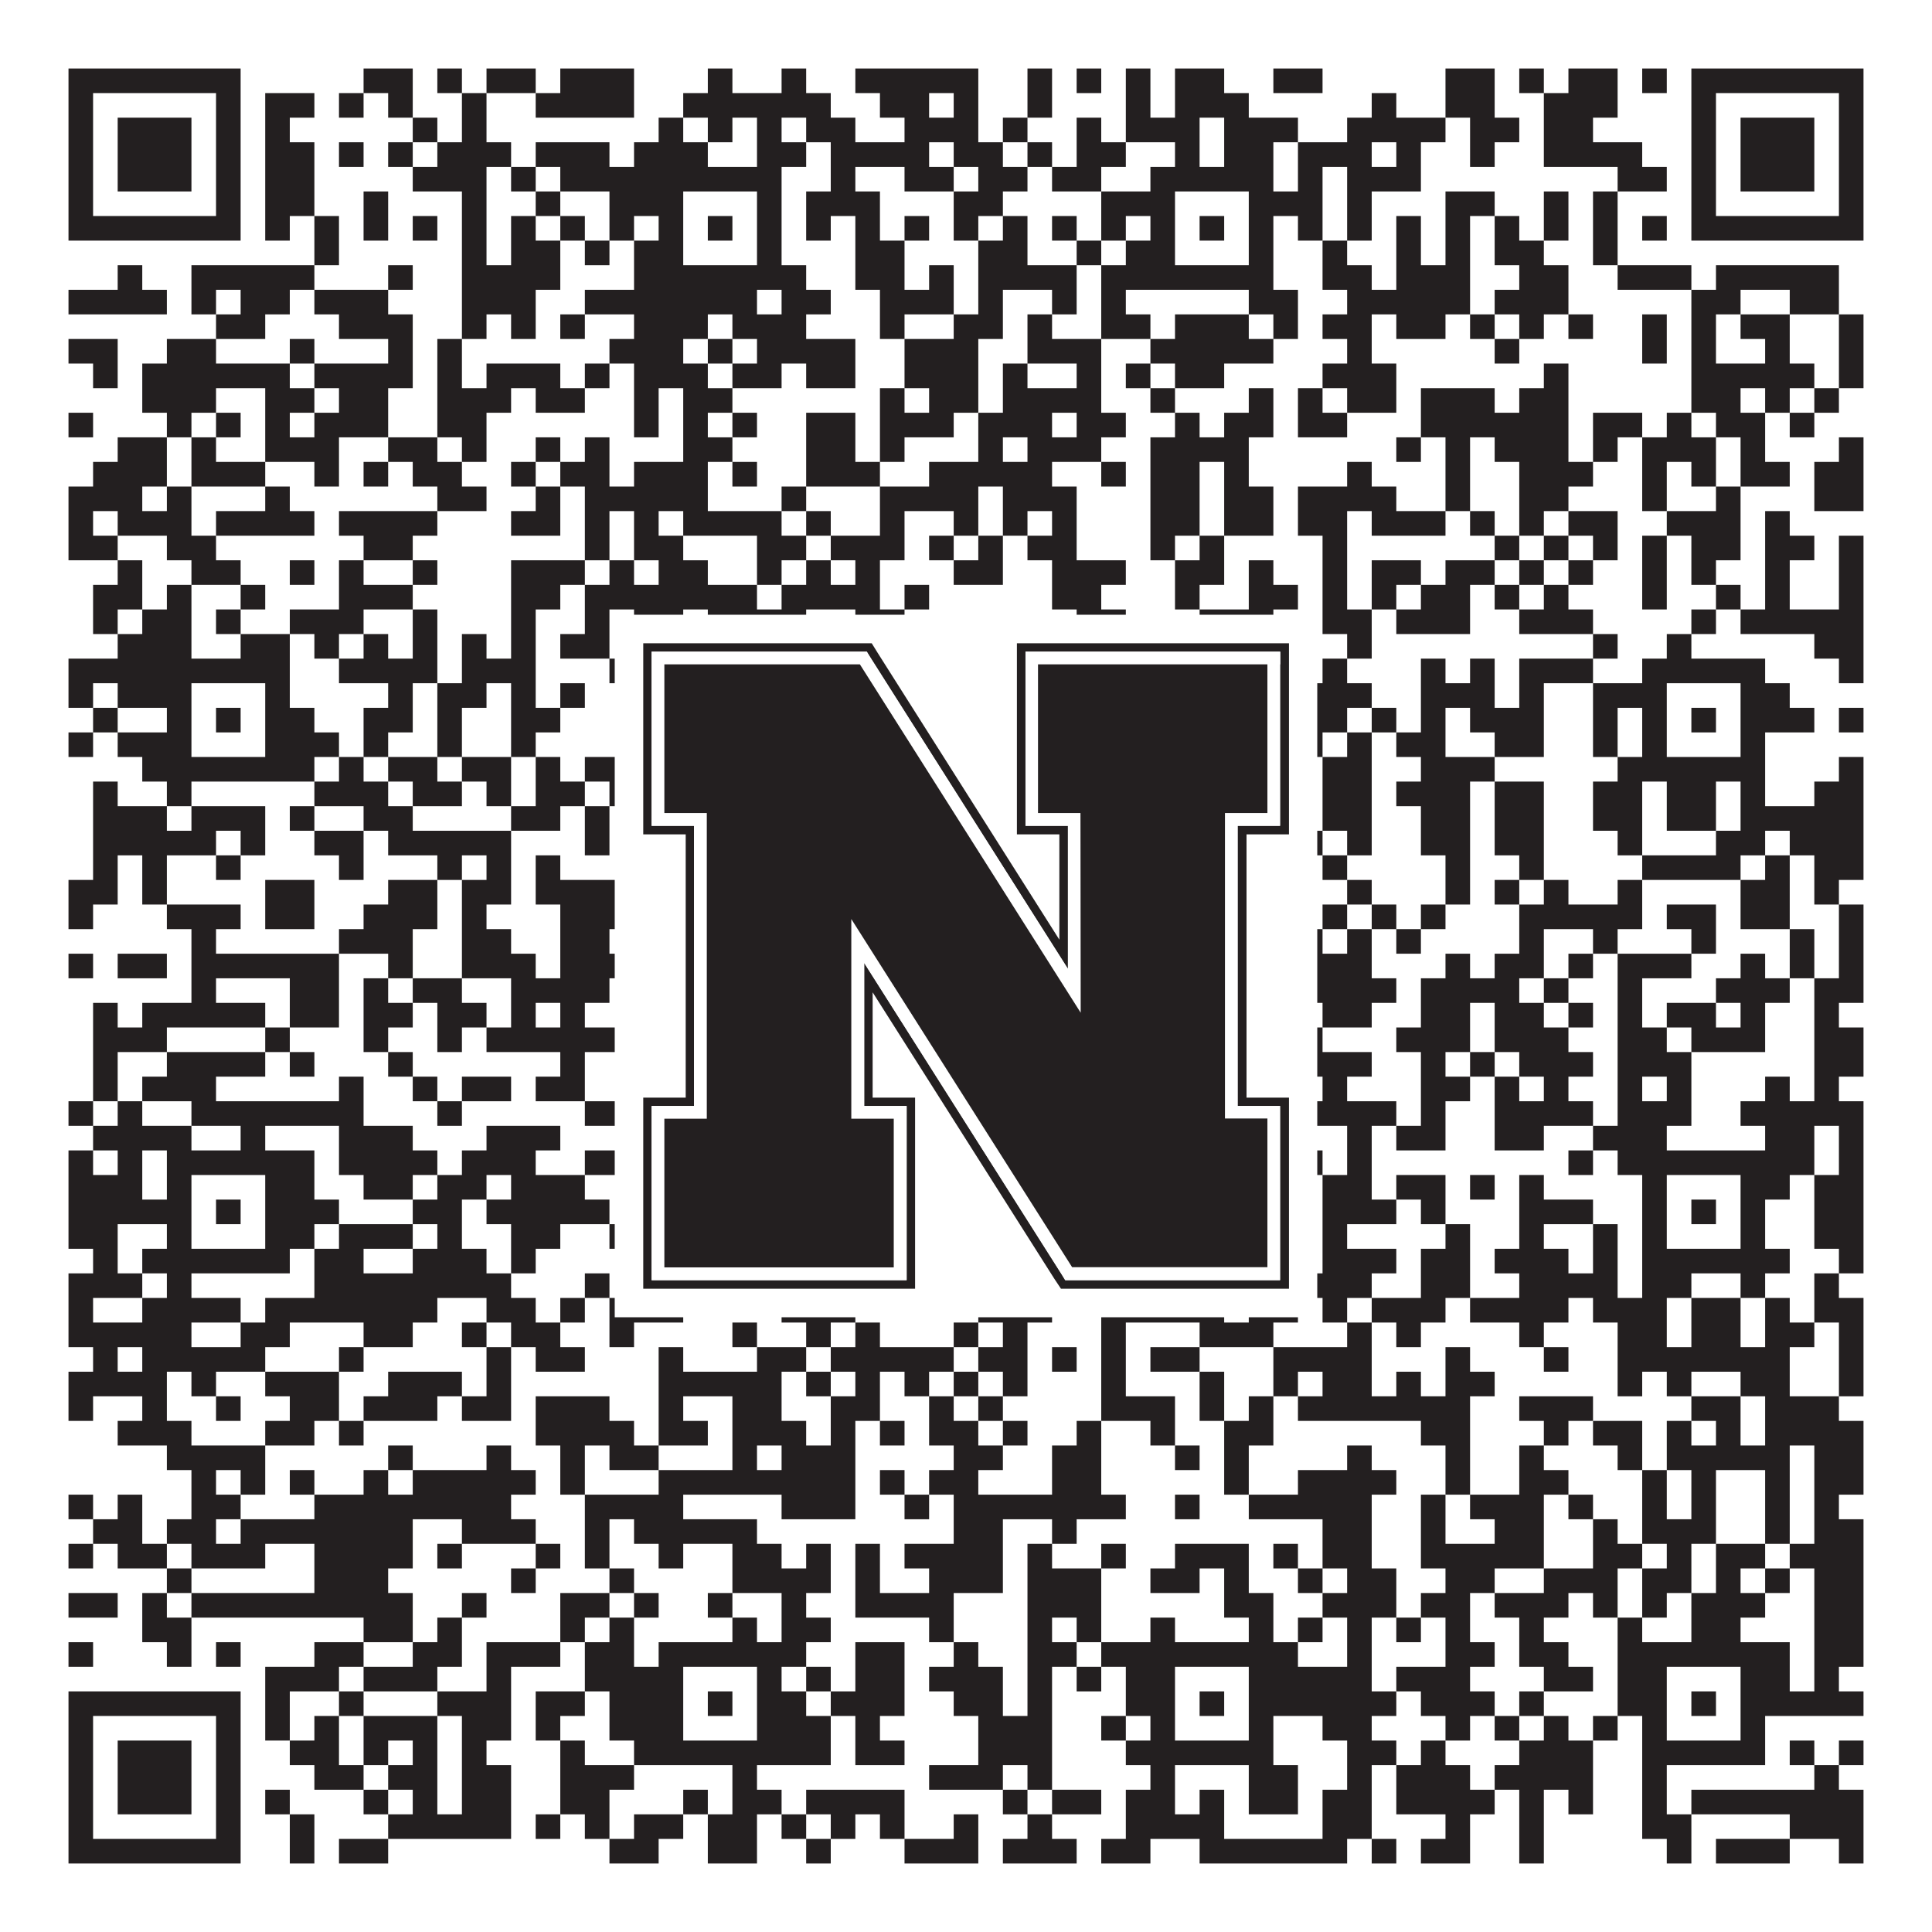
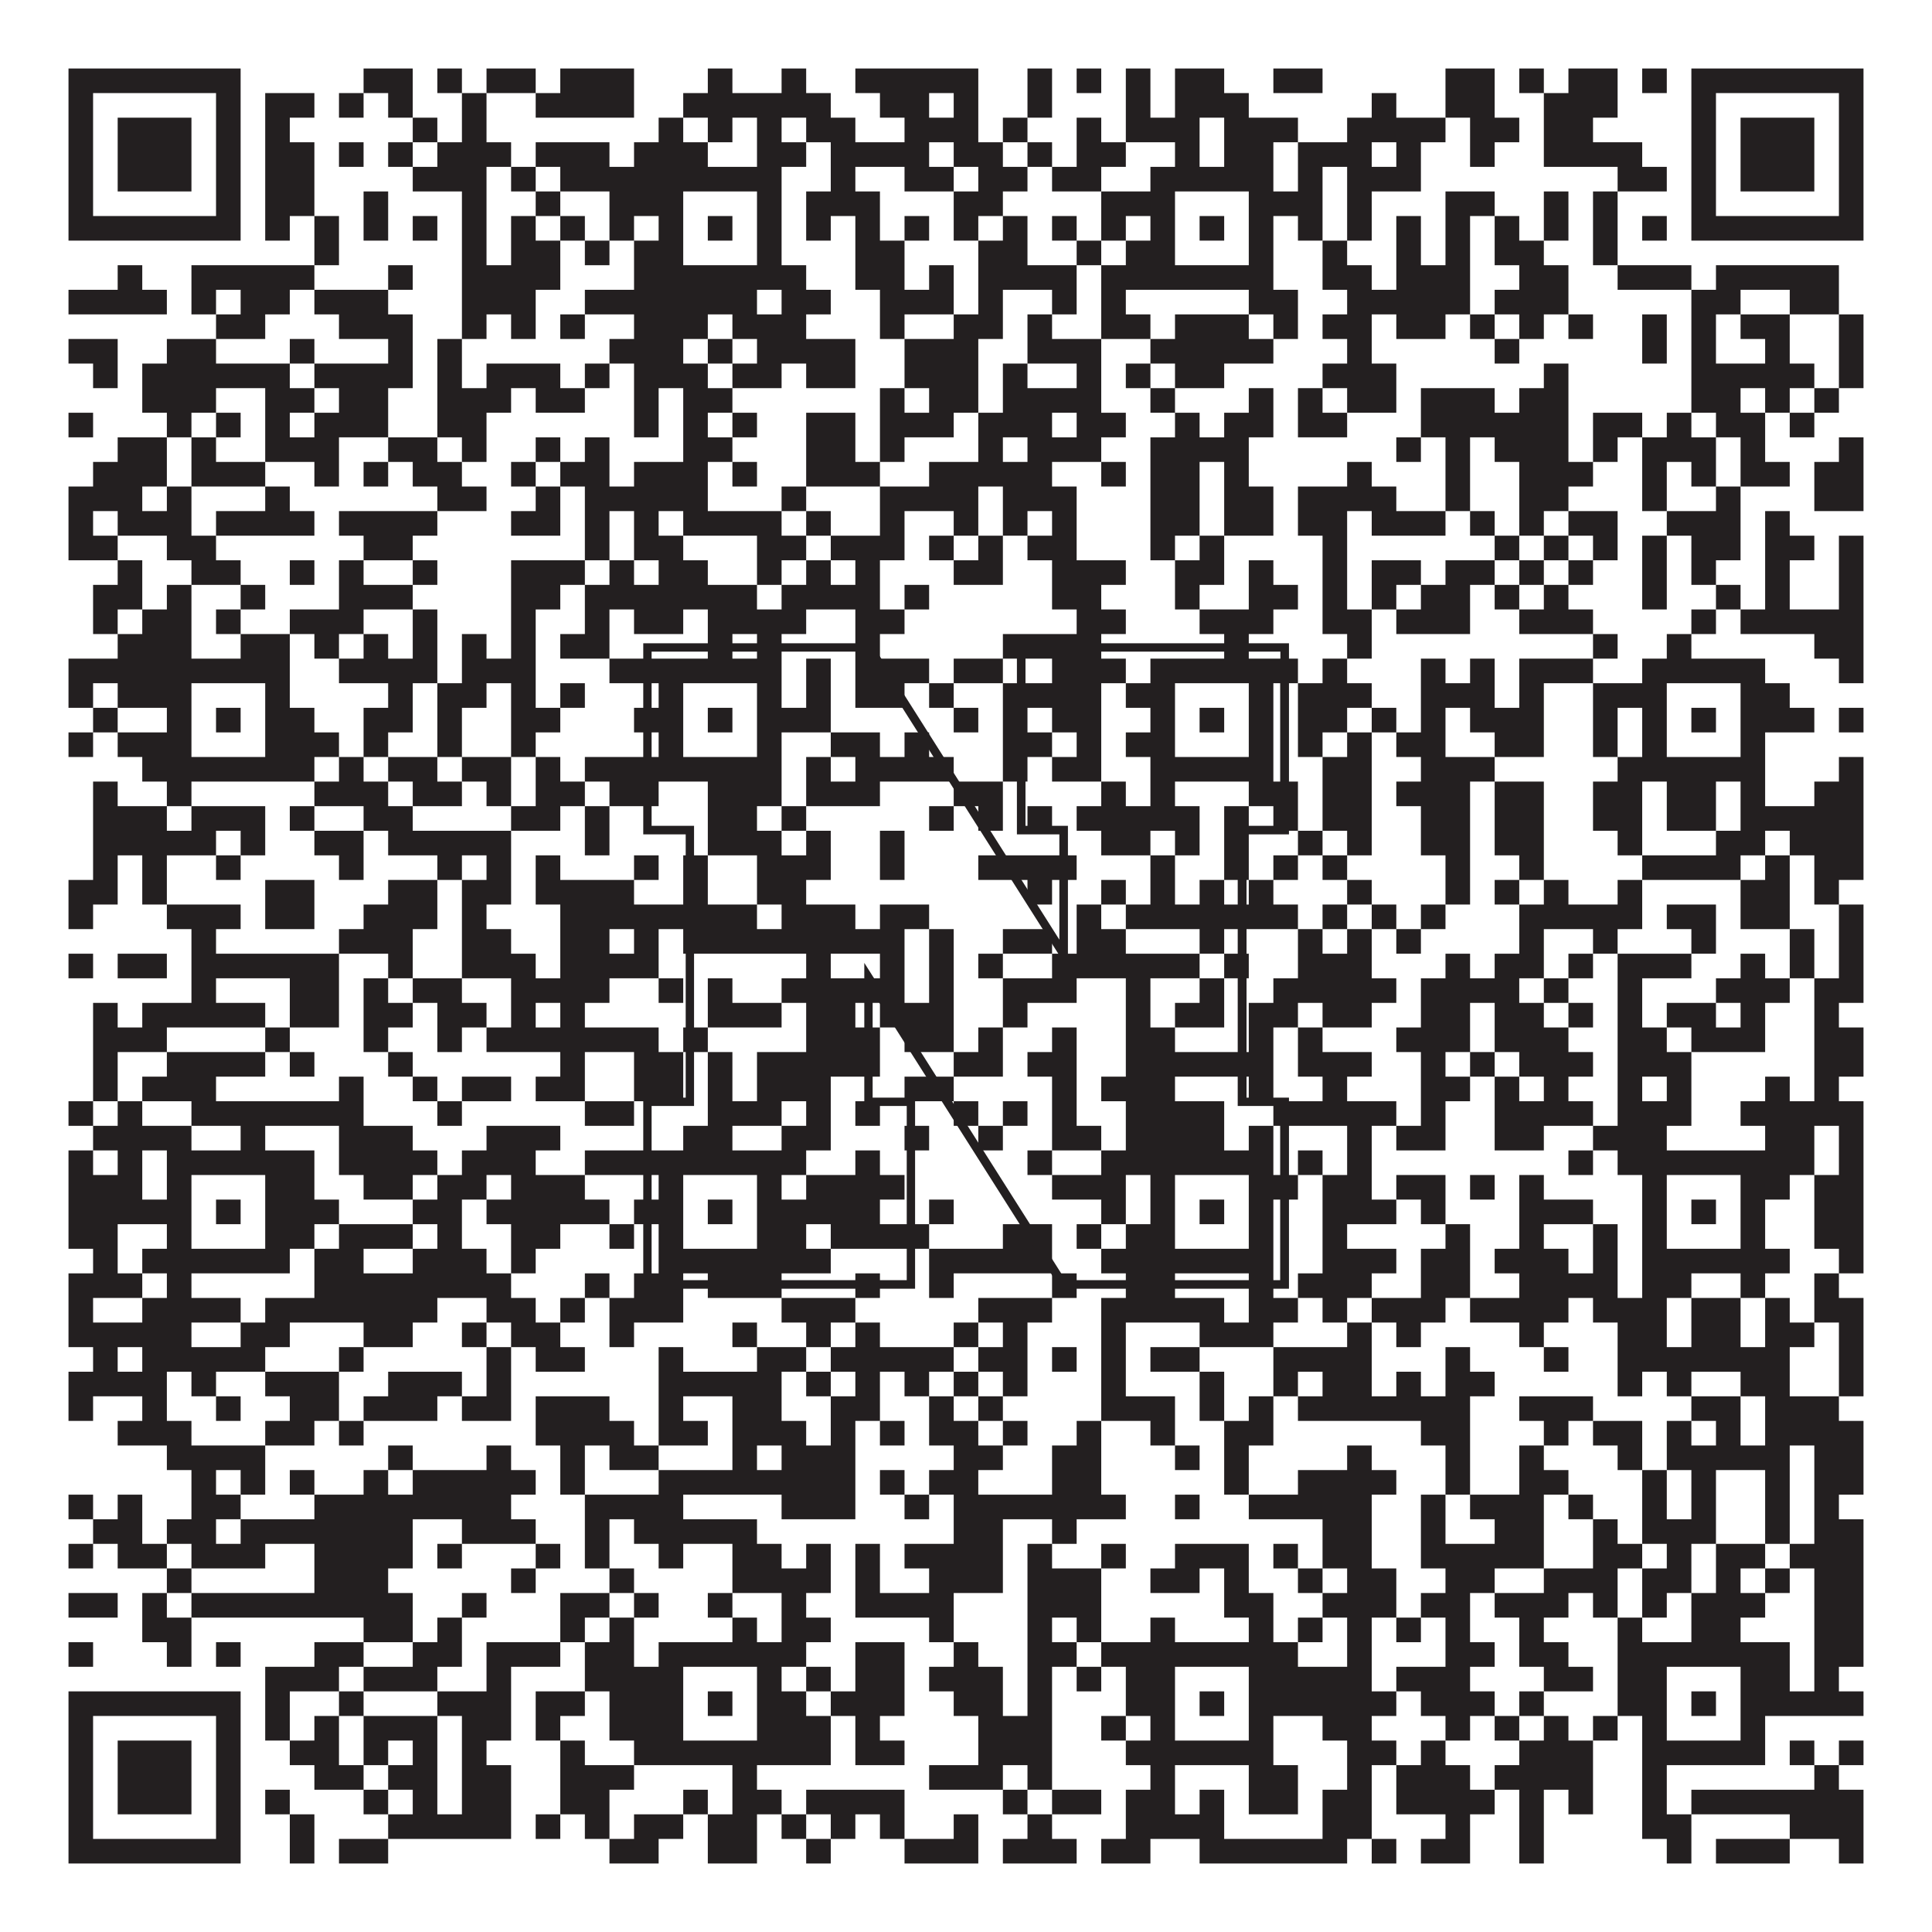
<svg xmlns="http://www.w3.org/2000/svg" version="1.1" width="1100px" height="1100px" viewBox="0 0 1100 1100">
-   <rect x="0" y="0" width="1100" height="1100" fill="#ffffff" fill-opacity="1" />
  <path fill="#231f20" fill-opacity="1" d="M39,39L137,39L137,53L39,53ZM207,39L235,39L235,53L207,53ZM249,39L263,39L263,53L249,53ZM277,39L305,39L305,53L277,53ZM319,39L361,39L361,53L319,53ZM403,39L417,39L417,53L403,53ZM445,39L459,39L459,53L445,53ZM487,39L557,39L557,53L487,53ZM585,39L599,39L599,53L585,53ZM613,39L627,39L627,53L613,53ZM641,39L655,39L655,53L641,53ZM669,39L697,39L697,53L669,53ZM725,39L753,39L753,53L725,53ZM823,39L851,39L851,53L823,53ZM865,39L879,39L879,53L865,53ZM893,39L921,39L921,53L893,53ZM935,39L949,39L949,53L935,53ZM963,39L1061,39L1061,53L963,53ZM39,53L53,53L53,67L39,67ZM123,53L137,53L137,67L123,67ZM151,53L179,53L179,67L151,67ZM193,53L207,53L207,67L193,67ZM221,53L235,53L235,67L221,67ZM263,53L277,53L277,67L263,67ZM305,53L361,53L361,67L305,67ZM389,53L473,53L473,67L389,67ZM501,53L529,53L529,67L501,67ZM543,53L557,53L557,67L543,67ZM585,53L599,53L599,67L585,67ZM641,53L655,53L655,67L641,67ZM669,53L711,53L711,67L669,67ZM781,53L795,53L795,67L781,67ZM823,53L851,53L851,67L823,67ZM879,53L921,53L921,67L879,67ZM963,53L977,53L977,67L963,67ZM1047,53L1061,53L1061,67L1047,67ZM39,67L53,67L53,81L39,81ZM67,67L109,67L109,81L67,81ZM123,67L137,67L137,81L123,81ZM151,67L165,67L165,81L151,81ZM235,67L249,67L249,81L235,81ZM263,67L277,67L277,81L263,81ZM375,67L389,67L389,81L375,81ZM403,67L417,67L417,81L403,81ZM431,67L445,67L445,81L431,81ZM459,67L487,67L487,81L459,81ZM515,67L557,67L557,81L515,81ZM571,67L585,67L585,81L571,81ZM613,67L627,67L627,81L613,81ZM641,67L683,67L683,81L641,81ZM697,67L739,67L739,81L697,81ZM767,67L823,67L823,81L767,81ZM837,67L865,67L865,81L837,81ZM879,67L907,67L907,81L879,81ZM963,67L977,67L977,81L963,81ZM991,67L1033,67L1033,81L991,81ZM1047,67L1061,67L1061,81L1047,81ZM39,81L53,81L53,95L39,95ZM67,81L109,81L109,95L67,95ZM123,81L137,81L137,95L123,95ZM151,81L179,81L179,95L151,95ZM193,81L207,81L207,95L193,95ZM221,81L235,81L235,95L221,95ZM249,81L291,81L291,95L249,95ZM305,81L347,81L347,95L305,95ZM361,81L403,81L403,95L361,95ZM431,81L459,81L459,95L431,95ZM473,81L529,81L529,95L473,95ZM543,81L571,81L571,95L543,95ZM585,81L599,81L599,95L585,95ZM613,81L641,81L641,95L613,95ZM669,81L683,81L683,95L669,95ZM697,81L725,81L725,95L697,95ZM739,81L781,81L781,95L739,95ZM795,81L809,81L809,95L795,95ZM837,81L851,81L851,95L837,95ZM879,81L935,81L935,95L879,95ZM963,81L977,81L977,95L963,95ZM991,81L1033,81L1033,95L991,95ZM1047,81L1061,81L1061,95L1047,95ZM39,95L53,95L53,109L39,109ZM67,95L109,95L109,109L67,109ZM123,95L137,95L137,109L123,109ZM151,95L179,95L179,109L151,109ZM235,95L277,95L277,109L235,109ZM291,95L305,95L305,109L291,109ZM319,95L445,95L445,109L319,109ZM473,95L487,95L487,109L473,109ZM515,95L543,95L543,109L515,109ZM557,95L585,95L585,109L557,109ZM599,95L627,95L627,109L599,109ZM655,95L725,95L725,109L655,109ZM739,95L753,95L753,109L739,109ZM767,95L809,95L809,109L767,109ZM921,95L949,95L949,109L921,109ZM963,95L977,95L977,109L963,109ZM991,95L1033,95L1033,109L991,109ZM1047,95L1061,95L1061,109L1047,109ZM39,109L53,109L53,123L39,123ZM123,109L137,109L137,123L123,123ZM151,109L179,109L179,123L151,123ZM207,109L221,109L221,123L207,123ZM263,109L277,109L277,123L263,123ZM305,109L319,109L319,123L305,123ZM347,109L389,109L389,123L347,123ZM431,109L445,109L445,123L431,123ZM459,109L501,109L501,123L459,123ZM543,109L571,109L571,123L543,123ZM627,109L669,109L669,123L627,123ZM711,109L753,109L753,123L711,123ZM767,109L781,109L781,123L767,123ZM823,109L851,109L851,123L823,123ZM879,109L893,109L893,123L879,123ZM907,109L921,109L921,123L907,123ZM963,109L977,109L977,123L963,123ZM1047,109L1061,109L1061,123L1047,123ZM39,123L137,123L137,137L39,137ZM151,123L165,123L165,137L151,137ZM179,123L193,123L193,137L179,137ZM207,123L221,123L221,137L207,137ZM235,123L249,123L249,137L235,137ZM263,123L277,123L277,137L263,137ZM291,123L305,123L305,137L291,137ZM319,123L333,123L333,137L319,137ZM347,123L361,123L361,137L347,137ZM375,123L389,123L389,137L375,137ZM403,123L417,123L417,137L403,137ZM431,123L445,123L445,137L431,137ZM459,123L473,123L473,137L459,137ZM487,123L501,123L501,137L487,137ZM515,123L529,123L529,137L515,137ZM543,123L557,123L557,137L543,137ZM571,123L585,123L585,137L571,137ZM599,123L613,123L613,137L599,137ZM627,123L641,123L641,137L627,137ZM655,123L669,123L669,137L655,137ZM683,123L697,123L697,137L683,137ZM711,123L725,123L725,137L711,137ZM739,123L753,123L753,137L739,137ZM767,123L781,123L781,137L767,137ZM795,123L809,123L809,137L795,137ZM823,123L837,123L837,137L823,137ZM851,123L865,123L865,137L851,137ZM879,123L893,123L893,137L879,137ZM907,123L921,123L921,137L907,137ZM935,123L949,123L949,137L935,137ZM963,123L1061,123L1061,137L963,137ZM179,137L193,137L193,151L179,151ZM263,137L277,137L277,151L263,151ZM291,137L319,137L319,151L291,151ZM333,137L347,137L347,151L333,151ZM361,137L389,137L389,151L361,151ZM431,137L445,137L445,151L431,151ZM487,137L515,137L515,151L487,151ZM557,137L585,137L585,151L557,151ZM613,137L627,137L627,151L613,151ZM641,137L669,137L669,151L641,151ZM711,137L725,137L725,151L711,151ZM753,137L767,137L767,151L753,151ZM795,137L809,137L809,151L795,151ZM823,137L837,137L837,151L823,151ZM851,137L879,137L879,151L851,151ZM907,137L921,137L921,151L907,151ZM67,151L81,151L81,165L67,165ZM109,151L179,151L179,165L109,165ZM221,151L235,151L235,165L221,165ZM263,151L319,151L319,165L263,165ZM361,151L459,151L459,165L361,165ZM487,151L515,151L515,165L487,165ZM529,151L543,151L543,165L529,165ZM557,151L613,151L613,165L557,165ZM627,151L725,151L725,165L627,165ZM753,151L781,151L781,165L753,165ZM795,151L837,151L837,165L795,165ZM865,151L893,151L893,165L865,165ZM921,151L963,151L963,165L921,165ZM977,151L1047,151L1047,165L977,165ZM39,165L95,165L95,179L39,179ZM109,165L123,165L123,179L109,179ZM137,165L165,165L165,179L137,179ZM179,165L221,165L221,179L179,179ZM263,165L305,165L305,179L263,179ZM333,165L431,165L431,179L333,179ZM445,165L473,165L473,179L445,179ZM501,165L543,165L543,179L501,179ZM557,165L571,165L571,179L557,179ZM599,165L613,165L613,179L599,179ZM627,165L641,165L641,179L627,179ZM711,165L739,165L739,179L711,179ZM767,165L837,165L837,179L767,179ZM851,165L893,165L893,179L851,179ZM963,165L991,165L991,179L963,179ZM1019,165L1047,165L1047,179L1019,179ZM123,179L151,179L151,193L123,193ZM193,179L235,179L235,193L193,193ZM263,179L277,179L277,193L263,193ZM291,179L305,179L305,193L291,193ZM319,179L333,179L333,193L319,193ZM361,179L403,179L403,193L361,193ZM417,179L459,179L459,193L417,193ZM501,179L515,179L515,193L501,193ZM543,179L571,179L571,193L543,193ZM585,179L599,179L599,193L585,193ZM627,179L655,179L655,193L627,193ZM669,179L711,179L711,193L669,193ZM725,179L739,179L739,193L725,193ZM753,179L781,179L781,193L753,193ZM795,179L823,179L823,193L795,193ZM837,179L851,179L851,193L837,193ZM865,179L879,179L879,193L865,193ZM893,179L907,179L907,193L893,193ZM935,179L949,179L949,193L935,193ZM963,179L977,179L977,193L963,193ZM991,179L1019,179L1019,193L991,193ZM1047,179L1061,179L1061,193L1047,193ZM39,193L67,193L67,207L39,207ZM95,193L123,193L123,207L95,207ZM165,193L179,193L179,207L165,207ZM221,193L235,193L235,207L221,207ZM249,193L263,193L263,207L249,207ZM347,193L389,193L389,207L347,207ZM403,193L417,193L417,207L403,207ZM431,193L487,193L487,207L431,207ZM515,193L557,193L557,207L515,207ZM585,193L627,193L627,207L585,207ZM655,193L725,193L725,207L655,207ZM767,193L781,193L781,207L767,207ZM851,193L865,193L865,207L851,207ZM935,193L949,193L949,207L935,207ZM963,193L977,193L977,207L963,207ZM1005,193L1019,193L1019,207L1005,207ZM1047,193L1061,193L1061,207L1047,207ZM53,207L67,207L67,221L53,221ZM81,207L165,207L165,221L81,221ZM179,207L235,207L235,221L179,221ZM249,207L263,207L263,221L249,221ZM277,207L319,207L319,221L277,221ZM333,207L347,207L347,221L333,221ZM361,207L403,207L403,221L361,221ZM417,207L445,207L445,221L417,221ZM459,207L487,207L487,221L459,221ZM515,207L557,207L557,221L515,221ZM571,207L585,207L585,221L571,221ZM613,207L627,207L627,221L613,221ZM641,207L655,207L655,221L641,221ZM669,207L697,207L697,221L669,221ZM753,207L795,207L795,221L753,221ZM879,207L893,207L893,221L879,221ZM963,207L1033,207L1033,221L963,221ZM1047,207L1061,207L1061,221L1047,221ZM81,221L123,221L123,235L81,235ZM151,221L179,221L179,235L151,235ZM193,221L221,221L221,235L193,235ZM249,221L291,221L291,235L249,235ZM305,221L333,221L333,235L305,235ZM361,221L375,221L375,235L361,235ZM389,221L417,221L417,235L389,235ZM501,221L515,221L515,235L501,235ZM529,221L557,221L557,235L529,235ZM571,221L627,221L627,235L571,235ZM655,221L669,221L669,235L655,235ZM711,221L725,221L725,235L711,235ZM739,221L753,221L753,235L739,235ZM767,221L795,221L795,235L767,235ZM809,221L851,221L851,235L809,235ZM865,221L893,221L893,235L865,235ZM963,221L991,221L991,235L963,235ZM1005,221L1019,221L1019,235L1005,235ZM1033,221L1047,221L1047,235L1033,235ZM39,235L53,235L53,249L39,249ZM95,235L109,235L109,249L95,249ZM123,235L137,235L137,249L123,249ZM151,235L165,235L165,249L151,249ZM179,235L221,235L221,249L179,249ZM249,235L277,235L277,249L249,249ZM361,235L375,235L375,249L361,249ZM389,235L403,235L403,249L389,249ZM417,235L431,235L431,249L417,249ZM459,235L487,235L487,249L459,249ZM501,235L543,235L543,249L501,249ZM557,235L599,235L599,249L557,249ZM613,235L641,235L641,249L613,249ZM669,235L683,235L683,249L669,249ZM697,235L725,235L725,249L697,249ZM739,235L767,235L767,249L739,249ZM809,235L893,235L893,249L809,249ZM907,235L935,235L935,249L907,249ZM949,235L963,235L963,249L949,249ZM977,235L1005,235L1005,249L977,249ZM1019,235L1033,235L1033,249L1019,249ZM67,249L95,249L95,263L67,263ZM109,249L123,249L123,263L109,263ZM151,249L193,249L193,263L151,263ZM221,249L249,249L249,263L221,263ZM263,249L277,249L277,263L263,263ZM305,249L319,249L319,263L305,263ZM333,249L347,249L347,263L333,263ZM389,249L417,249L417,263L389,263ZM459,249L487,249L487,263L459,263ZM501,249L515,249L515,263L501,263ZM557,249L571,249L571,263L557,263ZM585,249L627,249L627,263L585,263ZM655,249L711,249L711,263L655,263ZM795,249L809,249L809,263L795,263ZM823,249L837,249L837,263L823,263ZM851,249L893,249L893,263L851,263ZM907,249L921,249L921,263L907,263ZM935,249L977,249L977,263L935,263ZM991,249L1005,249L1005,263L991,263ZM1047,249L1061,249L1061,263L1047,263ZM53,263L95,263L95,277L53,277ZM109,263L151,263L151,277L109,277ZM179,263L193,263L193,277L179,277ZM207,263L221,263L221,277L207,277ZM235,263L263,263L263,277L235,277ZM291,263L305,263L305,277L291,277ZM319,263L347,263L347,277L319,277ZM361,263L403,263L403,277L361,277ZM417,263L431,263L431,277L417,277ZM459,263L501,263L501,277L459,277ZM529,263L599,263L599,277L529,277ZM627,263L641,263L641,277L627,277ZM655,263L683,263L683,277L655,277ZM697,263L711,263L711,277L697,277ZM767,263L781,263L781,277L767,277ZM823,263L837,263L837,277L823,277ZM865,263L907,263L907,277L865,277ZM935,263L949,263L949,277L935,277ZM963,263L977,263L977,277L963,277ZM991,263L1019,263L1019,277L991,277ZM1033,263L1061,263L1061,277L1033,277ZM39,277L81,277L81,291L39,291ZM95,277L109,277L109,291L95,291ZM151,277L165,277L165,291L151,291ZM249,277L277,277L277,291L249,291ZM305,277L319,277L319,291L305,291ZM333,277L403,277L403,291L333,291ZM445,277L459,277L459,291L445,291ZM501,277L557,277L557,291L501,291ZM571,277L613,277L613,291L571,291ZM655,277L683,277L683,291L655,291ZM697,277L725,277L725,291L697,291ZM739,277L795,277L795,291L739,291ZM823,277L837,277L837,291L823,291ZM865,277L893,277L893,291L865,291ZM935,277L949,277L949,291L935,291ZM977,277L991,277L991,291L977,291ZM1033,277L1061,277L1061,291L1033,291ZM39,291L53,291L53,305L39,305ZM67,291L109,291L109,305L67,305ZM123,291L179,291L179,305L123,305ZM193,291L249,291L249,305L193,305ZM291,291L319,291L319,305L291,305ZM333,291L347,291L347,305L333,305ZM361,291L375,291L375,305L361,305ZM389,291L445,291L445,305L389,305ZM459,291L473,291L473,305L459,305ZM501,291L515,291L515,305L501,305ZM543,291L557,291L557,305L543,305ZM571,291L585,291L585,305L571,305ZM599,291L613,291L613,305L599,305ZM655,291L683,291L683,305L655,305ZM697,291L725,291L725,305L697,305ZM739,291L767,291L767,305L739,305ZM781,291L823,291L823,305L781,305ZM837,291L851,291L851,305L837,305ZM865,291L879,291L879,305L865,305ZM893,291L921,291L921,305L893,305ZM949,291L991,291L991,305L949,305ZM1005,291L1019,291L1019,305L1005,305ZM39,305L67,305L67,319L39,319ZM95,305L123,305L123,319L95,319ZM207,305L235,305L235,319L207,319ZM333,305L347,305L347,319L333,319ZM361,305L389,305L389,319L361,319ZM431,305L459,305L459,319L431,319ZM473,305L515,305L515,319L473,319ZM529,305L543,305L543,319L529,319ZM557,305L571,305L571,319L557,319ZM585,305L613,305L613,319L585,319ZM655,305L669,305L669,319L655,319ZM683,305L697,305L697,319L683,319ZM753,305L767,305L767,319L753,319ZM851,305L865,305L865,319L851,319ZM879,305L893,305L893,319L879,319ZM907,305L921,305L921,319L907,319ZM935,305L949,305L949,319L935,319ZM963,305L991,305L991,319L963,319ZM1005,305L1033,305L1033,319L1005,319ZM1047,305L1061,305L1061,319L1047,319ZM67,319L81,319L81,333L67,333ZM109,319L137,319L137,333L109,333ZM165,319L179,319L179,333L165,333ZM193,319L207,319L207,333L193,333ZM235,319L249,319L249,333L235,333ZM291,319L333,319L333,333L291,333ZM347,319L361,319L361,333L347,333ZM375,319L403,319L403,333L375,333ZM431,319L445,319L445,333L431,333ZM459,319L473,319L473,333L459,333ZM487,319L501,319L501,333L487,333ZM543,319L571,319L571,333L543,333ZM599,319L641,319L641,333L599,333ZM669,319L697,319L697,333L669,333ZM711,319L725,319L725,333L711,333ZM753,319L767,319L767,333L753,333ZM781,319L809,319L809,333L781,333ZM823,319L851,319L851,333L823,333ZM865,319L879,319L879,333L865,333ZM893,319L907,319L907,333L893,333ZM935,319L949,319L949,333L935,333ZM963,319L977,319L977,333L963,333ZM1005,319L1019,319L1019,333L1005,333ZM1047,319L1061,319L1061,333L1047,333ZM53,333L81,333L81,347L53,347ZM95,333L109,333L109,347L95,347ZM137,333L151,333L151,347L137,347ZM193,333L235,333L235,347L193,347ZM291,333L319,333L319,347L291,347ZM333,333L431,333L431,347L333,347ZM445,333L501,333L501,347L445,347ZM515,333L529,333L529,347L515,347ZM599,333L627,333L627,347L599,347ZM669,333L683,333L683,347L669,347ZM711,333L739,333L739,347L711,347ZM753,333L767,333L767,347L753,347ZM781,333L795,333L795,347L781,347ZM809,333L837,333L837,347L809,347ZM851,333L865,333L865,347L851,347ZM879,333L893,333L893,347L879,347ZM935,333L949,333L949,347L935,347ZM977,333L991,333L991,347L977,347ZM1005,333L1019,333L1019,347L1005,347ZM1047,333L1061,333L1061,347L1047,347ZM53,347L67,347L67,361L53,361ZM81,347L109,347L109,361L81,361ZM123,347L137,347L137,361L123,361ZM165,347L207,347L207,361L165,361ZM235,347L249,347L249,361L235,361ZM291,347L305,347L305,361L291,361ZM333,347L347,347L347,361L333,361ZM361,347L389,347L389,361L361,361ZM403,347L459,347L459,361L403,361ZM487,347L515,347L515,361L487,361ZM613,347L641,347L641,361L613,361ZM683,347L725,347L725,361L683,361ZM753,347L781,347L781,361L753,361ZM795,347L837,347L837,361L795,361ZM865,347L907,347L907,361L865,361ZM963,347L977,347L977,361L963,361ZM991,347L1061,347L1061,361L991,361ZM67,361L109,361L109,375L67,375ZM137,361L165,361L165,375L137,375ZM179,361L193,361L193,375L179,375ZM207,361L221,361L221,375L207,375ZM235,361L249,361L249,375L235,375ZM263,361L277,361L277,375L263,375ZM291,361L305,361L305,375L291,375ZM319,361L347,361L347,375L319,375ZM403,361L417,361L417,375L403,375ZM431,361L445,361L445,375L431,375ZM487,361L501,361L501,375L487,375ZM571,361L627,361L627,375L571,375ZM697,361L711,361L711,375L697,375ZM767,361L781,361L781,375L767,375ZM907,361L921,361L921,375L907,375ZM949,361L963,361L963,375L949,375ZM1033,361L1061,361L1061,375L1033,375ZM39,375L165,375L165,389L39,389ZM193,375L249,375L249,389L193,389ZM263,375L305,375L305,389L263,389ZM347,375L445,375L445,389L347,389ZM459,375L473,375L473,389L459,389ZM487,375L529,375L529,389L487,389ZM543,375L571,375L571,389L543,389ZM599,375L641,375L641,389L599,389ZM655,375L739,375L739,389L655,389ZM753,375L767,375L767,389L753,389ZM809,375L823,375L823,389L809,389ZM837,375L851,375L851,389L837,389ZM865,375L907,375L907,389L865,389ZM935,375L1005,375L1005,389L935,389ZM1047,375L1061,375L1061,389L1047,389ZM39,389L53,389L53,403L39,403ZM67,389L109,389L109,403L67,403ZM151,389L165,389L165,403L151,403ZM221,389L235,389L235,403L221,403ZM249,389L277,389L277,403L249,403ZM291,389L305,389L305,403L291,403ZM319,389L333,389L333,403L319,403ZM375,389L389,389L389,403L375,403ZM431,389L445,389L445,403L431,403ZM459,389L473,389L473,403L459,403ZM487,389L515,389L515,403L487,403ZM529,389L543,389L543,403L529,403ZM571,389L627,389L627,403L571,403ZM641,389L669,389L669,403L641,403ZM711,389L725,389L725,403L711,403ZM739,389L781,389L781,403L739,403ZM809,389L851,389L851,403L809,403ZM865,389L879,389L879,403L865,403ZM907,389L949,389L949,403L907,403ZM991,389L1019,389L1019,403L991,403ZM53,403L67,403L67,417L53,417ZM95,403L109,403L109,417L95,417ZM123,403L137,403L137,417L123,417ZM151,403L179,403L179,417L151,417ZM207,403L235,403L235,417L207,417ZM249,403L263,403L263,417L249,417ZM291,403L319,403L319,417L291,417ZM361,403L389,403L389,417L361,417ZM403,403L417,403L417,417L403,417ZM431,403L473,403L473,417L431,417ZM543,403L557,403L557,417L543,417ZM571,403L585,403L585,417L571,417ZM599,403L627,403L627,417L599,417ZM655,403L669,403L669,417L655,417ZM683,403L697,403L697,417L683,417ZM711,403L725,403L725,417L711,417ZM739,403L767,403L767,417L739,417ZM781,403L795,403L795,417L781,417ZM809,403L823,403L823,417L809,417ZM837,403L879,403L879,417L837,417ZM907,403L921,403L921,417L907,417ZM935,403L949,403L949,417L935,417ZM963,403L977,403L977,417L963,417ZM991,403L1033,403L1033,417L991,417ZM1047,403L1061,403L1061,417L1047,417ZM39,417L53,417L53,431L39,431ZM67,417L109,417L109,431L67,431ZM151,417L193,417L193,431L151,431ZM207,417L221,417L221,431L207,431ZM249,417L263,417L263,431L249,431ZM291,417L305,417L305,431L291,431ZM375,417L389,417L389,431L375,431ZM431,417L445,417L445,431L431,431ZM473,417L501,417L501,431L473,431ZM515,417L529,417L529,431L515,431ZM571,417L599,417L599,431L571,431ZM613,417L627,417L627,431L613,431ZM641,417L669,417L669,431L641,431ZM711,417L725,417L725,431L711,431ZM739,417L753,417L753,431L739,431ZM767,417L781,417L781,431L767,431ZM795,417L823,417L823,431L795,431ZM851,417L879,417L879,431L851,431ZM907,417L921,417L921,431L907,431ZM935,417L949,417L949,431L935,431ZM991,417L1005,417L1005,431L991,431ZM81,431L179,431L179,445L81,445ZM193,431L207,431L207,445L193,445ZM221,431L249,431L249,445L221,445ZM263,431L291,431L291,445L263,445ZM305,431L319,431L319,445L305,445ZM333,431L445,431L445,445L333,445ZM459,431L473,431L473,445L459,445ZM487,431L543,431L543,445L487,445ZM571,431L585,431L585,445L571,445ZM599,431L627,431L627,445L599,445ZM655,431L725,431L725,445L655,445ZM753,431L781,431L781,445L753,445ZM809,431L851,431L851,445L809,445ZM921,431L1005,431L1005,445L921,445ZM1047,431L1061,431L1061,445L1047,445ZM53,445L67,445L67,459L53,459ZM95,445L109,445L109,459L95,459ZM179,445L221,445L221,459L179,459ZM235,445L263,445L263,459L235,459ZM277,445L291,445L291,459L277,459ZM305,445L333,445L333,459L305,459ZM347,445L375,445L375,459L347,459ZM403,445L445,445L445,459L403,459ZM459,445L501,445L501,459L459,459ZM543,445L571,445L571,459L543,459ZM627,445L641,445L641,459L627,459ZM655,445L669,445L669,459L655,459ZM711,445L739,445L739,459L711,459ZM753,445L781,445L781,459L753,459ZM795,445L837,445L837,459L795,459ZM851,445L879,445L879,459L851,459ZM907,445L935,445L935,459L907,459ZM949,445L977,445L977,459L949,459ZM991,445L1005,445L1005,459L991,459ZM1033,445L1061,445L1061,459L1033,459ZM53,459L95,459L95,473L53,473ZM109,459L151,459L151,473L109,473ZM165,459L179,459L179,473L165,473ZM207,459L235,459L235,473L207,473ZM291,459L319,459L319,473L291,473ZM333,459L347,459L347,473L333,473ZM403,459L431,459L431,473L403,473ZM445,459L459,459L459,473L445,473ZM529,459L543,459L543,473L529,473ZM557,459L571,459L571,473L557,473ZM585,459L599,459L599,473L585,473ZM613,459L683,459L683,473L613,473ZM697,459L711,459L711,473L697,473ZM725,459L739,459L739,473L725,473ZM753,459L781,459L781,473L753,473ZM809,459L837,459L837,473L809,473ZM851,459L879,459L879,473L851,473ZM907,459L935,459L935,473L907,473ZM949,459L977,459L977,473L949,473ZM991,459L1061,459L1061,473L991,473ZM53,473L123,473L123,487L53,487ZM137,473L151,473L151,487L137,487ZM179,473L207,473L207,487L179,487ZM221,473L291,473L291,487L221,487ZM333,473L347,473L347,487L333,487ZM403,473L445,473L445,487L403,487ZM459,473L473,473L473,487L459,487ZM501,473L515,473L515,487L501,487ZM627,473L655,473L655,487L627,487ZM669,473L683,473L683,487L669,487ZM697,473L711,473L711,487L697,487ZM739,473L753,473L753,487L739,487ZM767,473L781,473L781,487L767,487ZM809,473L837,473L837,487L809,487ZM851,473L879,473L879,487L851,487ZM921,473L935,473L935,487L921,487ZM977,473L1005,473L1005,487L977,487ZM1019,473L1061,473L1061,487L1019,487ZM53,487L67,487L67,501L53,501ZM81,487L95,487L95,501L81,501ZM123,487L137,487L137,501L123,501ZM193,487L207,487L207,501L193,501ZM249,487L263,487L263,501L249,501ZM277,487L291,487L291,501L277,501ZM305,487L319,487L319,501L305,501ZM361,487L375,487L375,501L361,501ZM389,487L403,487L403,501L389,501ZM431,487L473,487L473,501L431,501ZM501,487L515,487L515,501L501,501ZM557,487L613,487L613,501L557,501ZM655,487L669,487L669,501L655,501ZM697,487L711,487L711,501L697,501ZM725,487L739,487L739,501L725,501ZM753,487L767,487L767,501L753,501ZM823,487L837,487L837,501L823,501ZM865,487L879,487L879,501L865,501ZM935,487L991,487L991,501L935,501ZM1005,487L1019,487L1019,501L1005,501ZM1033,487L1061,487L1061,501L1033,501ZM39,501L67,501L67,515L39,515ZM81,501L95,501L95,515L81,515ZM151,501L179,501L179,515L151,515ZM221,501L249,501L249,515L221,515ZM263,501L291,501L291,515L263,515ZM305,501L361,501L361,515L305,515ZM389,501L403,501L403,515L389,515ZM431,501L459,501L459,515L431,515ZM585,501L599,501L599,515L585,515ZM627,501L641,501L641,515L627,515ZM655,501L669,501L669,515L655,515ZM683,501L697,501L697,515L683,515ZM711,501L725,501L725,515L711,515ZM767,501L781,501L781,515L767,515ZM823,501L837,501L837,515L823,515ZM851,501L865,501L865,515L851,515ZM879,501L893,501L893,515L879,515ZM921,501L935,501L935,515L921,515ZM991,501L1019,501L1019,515L991,515ZM1033,501L1047,501L1047,515L1033,515ZM39,515L53,515L53,529L39,529ZM95,515L137,515L137,529L95,529ZM151,515L179,515L179,529L151,529ZM207,515L249,515L249,529L207,529ZM263,515L277,515L277,529L263,529ZM319,515L431,515L431,529L319,529ZM445,515L487,515L487,529L445,529ZM501,515L529,515L529,529L501,529ZM613,515L627,515L627,529L613,529ZM641,515L739,515L739,529L641,529ZM753,515L767,515L767,529L753,529ZM781,515L795,515L795,529L781,529ZM809,515L823,515L823,529L809,529ZM865,515L935,515L935,529L865,529ZM949,515L977,515L977,529L949,529ZM991,515L1019,515L1019,529L991,529ZM1047,515L1061,515L1061,529L1047,529ZM109,529L123,529L123,543L109,543ZM193,529L235,529L235,543L193,543ZM263,529L291,529L291,543L263,543ZM319,529L347,529L347,543L319,543ZM361,529L375,529L375,543L361,543ZM389,529L515,529L515,543L389,543ZM529,529L543,529L543,543L529,543ZM571,529L599,529L599,543L571,543ZM613,529L641,529L641,543L613,543ZM683,529L697,529L697,543L683,543ZM739,529L753,529L753,543L739,543ZM767,529L781,529L781,543L767,543ZM795,529L809,529L809,543L795,543ZM865,529L879,529L879,543L865,543ZM907,529L921,529L921,543L907,543ZM963,529L977,529L977,543L963,543ZM1019,529L1033,529L1033,543L1019,543ZM1047,529L1061,529L1061,543L1047,543ZM39,543L53,543L53,557L39,557ZM67,543L95,543L95,557L67,557ZM109,543L193,543L193,557L109,557ZM221,543L235,543L235,557L221,557ZM263,543L305,543L305,557L263,557ZM319,543L375,543L375,557L319,557ZM459,543L473,543L473,557L459,557ZM501,543L515,543L515,557L501,557ZM529,543L543,543L543,557L529,557ZM557,543L571,543L571,557L557,557ZM599,543L683,543L683,557L599,557ZM697,543L711,543L711,557L697,557ZM739,543L781,543L781,557L739,557ZM823,543L837,543L837,557L823,557ZM851,543L879,543L879,557L851,557ZM893,543L907,543L907,557L893,557ZM921,543L963,543L963,557L921,557ZM991,543L1005,543L1005,557L991,557ZM1019,543L1033,543L1033,557L1019,557ZM1047,543L1061,543L1061,557L1047,557ZM109,557L123,557L123,571L109,571ZM165,557L193,557L193,571L165,571ZM207,557L221,557L221,571L207,571ZM235,557L263,557L263,571L235,571ZM291,557L347,557L347,571L291,571ZM375,557L389,557L389,571L375,571ZM403,557L417,557L417,571L403,571ZM445,557L515,557L515,571L445,571ZM529,557L543,557L543,571L529,571ZM571,557L613,557L613,571L571,571ZM641,557L655,557L655,571L641,571ZM683,557L697,557L697,571L683,571ZM725,557L795,557L795,571L725,571ZM809,557L865,557L865,571L809,571ZM879,557L893,557L893,571L879,571ZM921,557L935,557L935,571L921,571ZM977,557L1019,557L1019,571L977,571ZM1033,557L1061,557L1061,571L1033,571ZM53,571L67,571L67,585L53,585ZM81,571L151,571L151,585L81,585ZM165,571L193,571L193,585L165,585ZM207,571L235,571L235,585L207,585ZM249,571L277,571L277,585L249,585ZM291,571L305,571L305,585L291,585ZM319,571L333,571L333,585L319,585ZM403,571L445,571L445,585L403,585ZM459,571L487,571L487,585L459,585ZM501,571L543,571L543,585L501,585ZM571,571L585,571L585,585L571,585ZM641,571L655,571L655,585L641,585ZM669,571L697,571L697,585L669,585ZM711,571L739,571L739,585L711,585ZM753,571L781,571L781,585L753,585ZM809,571L837,571L837,585L809,585ZM851,571L879,571L879,585L851,585ZM893,571L907,571L907,585L893,585ZM921,571L935,571L935,585L921,585ZM949,571L977,571L977,585L949,585ZM991,571L1005,571L1005,585L991,585ZM1033,571L1047,571L1047,585L1033,585ZM53,585L95,585L95,599L53,599ZM151,585L165,585L165,599L151,599ZM207,585L221,585L221,599L207,599ZM249,585L263,585L263,599L249,599ZM277,585L375,585L375,599L277,599ZM389,585L403,585L403,599L389,599ZM459,585L501,585L501,599L459,599ZM515,585L543,585L543,599L515,599ZM557,585L571,585L571,599L557,599ZM599,585L613,585L613,599L599,599ZM641,585L669,585L669,599L641,599ZM711,585L725,585L725,599L711,599ZM739,585L753,585L753,599L739,599ZM795,585L837,585L837,599L795,599ZM851,585L893,585L893,599L851,599ZM921,585L949,585L949,599L921,599ZM963,585L1005,585L1005,599L963,599ZM1033,585L1061,585L1061,599L1033,599ZM53,599L67,599L67,613L53,613ZM95,599L151,599L151,613L95,613ZM165,599L179,599L179,613L165,613ZM221,599L235,599L235,613L221,613ZM319,599L333,599L333,613L319,613ZM361,599L389,599L389,613L361,613ZM403,599L417,599L417,613L403,613ZM431,599L501,599L501,613L431,613ZM543,599L571,599L571,613L543,613ZM585,599L613,599L613,613L585,613ZM641,599L725,599L725,613L641,613ZM739,599L781,599L781,613L739,613ZM809,599L823,599L823,613L809,613ZM837,599L851,599L851,613L837,613ZM865,599L907,599L907,613L865,613ZM921,599L963,599L963,613L921,613ZM1033,599L1061,599L1061,613L1033,613ZM53,613L67,613L67,627L53,627ZM81,613L123,613L123,627L81,627ZM193,613L207,613L207,627L193,627ZM235,613L249,613L249,627L235,627ZM263,613L291,613L291,627L263,627ZM305,613L333,613L333,627L305,627ZM361,613L389,613L389,627L361,627ZM403,613L417,613L417,627L403,627ZM431,613L473,613L473,627L431,627ZM515,613L543,613L543,627L515,627ZM599,613L613,613L613,627L599,627ZM627,613L669,613L669,627L627,627ZM711,613L725,613L725,627L711,627ZM753,613L767,613L767,627L753,627ZM809,613L837,613L837,627L809,627ZM851,613L865,613L865,627L851,627ZM879,613L893,613L893,627L879,627ZM921,613L935,613L935,627L921,627ZM949,613L963,613L963,627L949,627ZM1005,613L1019,613L1019,627L1005,627ZM1033,613L1047,613L1047,627L1033,627ZM39,627L53,627L53,641L39,641ZM67,627L81,627L81,641L67,641ZM109,627L207,627L207,641L109,641ZM249,627L263,627L263,641L249,641ZM333,627L361,627L361,641L333,641ZM403,627L445,627L445,641L403,641ZM459,627L473,627L473,641L459,641ZM487,627L501,627L501,641L487,641ZM543,627L557,627L557,641L543,641ZM571,627L585,627L585,641L571,641ZM599,627L613,627L613,641L599,641ZM641,627L697,627L697,641L641,641ZM725,627L795,627L795,641L725,641ZM809,627L823,627L823,641L809,641ZM851,627L907,627L907,641L851,641ZM921,627L963,627L963,641L921,641ZM991,627L1061,627L1061,641L991,641ZM53,641L109,641L109,655L53,655ZM137,641L151,641L151,655L137,655ZM193,641L235,641L235,655L193,655ZM277,641L319,641L319,655L277,655ZM389,641L417,641L417,655L389,655ZM445,641L473,641L473,655L445,655ZM515,641L529,641L529,655L515,655ZM557,641L571,641L571,655L557,655ZM599,641L627,641L627,655L599,655ZM641,641L697,641L697,655L641,655ZM711,641L725,641L725,655L711,655ZM767,641L781,641L781,655L767,655ZM795,641L823,641L823,655L795,655ZM851,641L879,641L879,655L851,655ZM907,641L949,641L949,655L907,655ZM1005,641L1033,641L1033,655L1005,655ZM1047,641L1061,641L1061,655L1047,655ZM39,655L53,655L53,669L39,669ZM67,655L81,655L81,669L67,669ZM95,655L179,655L179,669L95,669ZM193,655L249,655L249,669L193,669ZM263,655L305,655L305,669L263,669ZM333,655L459,655L459,669L333,669ZM487,655L501,655L501,669L487,669ZM585,655L599,655L599,669L585,669ZM627,655L725,655L725,669L627,669ZM739,655L753,655L753,669L739,669ZM767,655L781,655L781,669L767,669ZM893,655L907,655L907,669L893,669ZM921,655L1033,655L1033,669L921,669ZM1047,655L1061,655L1061,669L1047,669ZM39,669L81,669L81,683L39,683ZM95,669L109,669L109,683L95,683ZM151,669L179,669L179,683L151,683ZM207,669L235,669L235,683L207,683ZM249,669L277,669L277,683L249,683ZM291,669L333,669L333,683L291,683ZM375,669L389,669L389,683L375,683ZM431,669L445,669L445,683L431,683ZM459,669L515,669L515,683L459,683ZM599,669L641,669L641,683L599,683ZM655,669L669,669L669,683L655,683ZM711,669L739,669L739,683L711,683ZM753,669L781,669L781,683L753,683ZM795,669L823,669L823,683L795,683ZM837,669L851,669L851,683L837,683ZM865,669L879,669L879,683L865,683ZM935,669L949,669L949,683L935,683ZM991,669L1019,669L1019,683L991,683ZM1033,669L1061,669L1061,683L1033,683ZM39,683L109,683L109,697L39,697ZM123,683L137,683L137,697L123,697ZM151,683L193,683L193,697L151,697ZM235,683L263,683L263,697L235,697ZM277,683L347,683L347,697L277,697ZM361,683L389,683L389,697L361,697ZM403,683L417,683L417,697L403,697ZM431,683L501,683L501,697L431,697ZM529,683L543,683L543,697L529,697ZM627,683L641,683L641,697L627,697ZM655,683L669,683L669,697L655,697ZM683,683L697,683L697,697L683,697ZM711,683L725,683L725,697L711,697ZM753,683L795,683L795,697L753,697ZM809,683L823,683L823,697L809,697ZM865,683L907,683L907,697L865,697ZM935,683L949,683L949,697L935,697ZM963,683L977,683L977,697L963,697ZM991,683L1005,683L1005,697L991,697ZM1033,683L1061,683L1061,697L1033,697ZM39,697L67,697L67,711L39,711ZM95,697L109,697L109,711L95,711ZM151,697L179,697L179,711L151,711ZM193,697L235,697L235,711L193,711ZM249,697L263,697L263,711L249,711ZM291,697L319,697L319,711L291,711ZM347,697L361,697L361,711L347,711ZM375,697L389,697L389,711L375,711ZM431,697L459,697L459,711L431,711ZM473,697L529,697L529,711L473,711ZM571,697L599,697L599,711L571,711ZM613,697L627,697L627,711L613,711ZM641,697L669,697L669,711L641,711ZM711,697L725,697L725,711L711,711ZM753,697L767,697L767,711L753,711ZM823,697L837,697L837,711L823,711ZM865,697L879,697L879,711L865,711ZM907,697L921,697L921,711L907,711ZM935,697L949,697L949,711L935,711ZM991,697L1005,697L1005,711L991,711ZM1033,697L1061,697L1061,711L1033,711ZM53,711L67,711L67,725L53,725ZM81,711L165,711L165,725L81,725ZM179,711L207,711L207,725L179,725ZM235,711L277,711L277,725L235,725ZM291,711L305,711L305,725L291,725ZM375,711L473,711L473,725L375,725ZM529,711L599,711L599,725L529,725ZM627,711L725,711L725,725L627,725ZM753,711L795,711L795,725L753,725ZM809,711L837,711L837,725L809,725ZM851,711L893,711L893,725L851,725ZM907,711L921,711L921,725L907,725ZM935,711L1019,711L1019,725L935,725ZM1047,711L1061,711L1061,725L1047,725ZM39,725L81,725L81,739L39,739ZM95,725L109,725L109,739L95,739ZM179,725L291,725L291,739L179,739ZM333,725L347,725L347,739L333,739ZM361,725L389,725L389,739L361,739ZM403,725L445,725L445,739L403,739ZM487,725L501,725L501,739L487,739ZM529,725L543,725L543,739L529,739ZM599,725L613,725L613,739L599,739ZM641,725L669,725L669,739L641,739ZM711,725L725,725L725,739L711,739ZM739,725L781,725L781,739L739,739ZM809,725L837,725L837,739L809,739ZM865,725L921,725L921,739L865,739ZM935,725L963,725L963,739L935,739ZM991,725L1005,725L1005,739L991,739ZM1033,725L1047,725L1047,739L1033,739ZM39,739L53,739L53,753L39,753ZM81,739L137,739L137,753L81,753ZM151,739L249,739L249,753L151,753ZM277,739L305,739L305,753L277,753ZM319,739L333,739L333,753L319,753ZM347,739L389,739L389,753L347,753ZM445,739L487,739L487,753L445,753ZM557,739L599,739L599,753L557,753ZM627,739L697,739L697,753L627,753ZM711,739L739,739L739,753L711,753ZM753,739L767,739L767,753L753,753ZM781,739L823,739L823,753L781,753ZM837,739L893,739L893,753L837,753ZM907,739L949,739L949,753L907,753ZM963,739L991,739L991,753L963,753ZM1005,739L1019,739L1019,753L1005,753ZM1033,739L1061,739L1061,753L1033,753ZM39,753L109,753L109,767L39,767ZM137,753L165,753L165,767L137,767ZM207,753L235,753L235,767L207,767ZM263,753L277,753L277,767L263,767ZM291,753L319,753L319,767L291,767ZM347,753L361,753L361,767L347,767ZM417,753L431,753L431,767L417,767ZM459,753L473,753L473,767L459,767ZM487,753L501,753L501,767L487,767ZM543,753L557,753L557,767L543,767ZM571,753L585,753L585,767L571,767ZM627,753L641,753L641,767L627,767ZM683,753L725,753L725,767L683,767ZM767,753L781,753L781,767L767,767ZM795,753L809,753L809,767L795,767ZM865,753L879,753L879,767L865,767ZM921,753L949,753L949,767L921,767ZM963,753L991,753L991,767L963,767ZM1005,753L1033,753L1033,767L1005,767ZM1047,753L1061,753L1061,767L1047,767ZM53,767L67,767L67,781L53,781ZM81,767L151,767L151,781L81,781ZM193,767L207,767L207,781L193,781ZM277,767L291,767L291,781L277,781ZM305,767L333,767L333,781L305,781ZM375,767L389,767L389,781L375,781ZM431,767L459,767L459,781L431,781ZM473,767L543,767L543,781L473,781ZM557,767L585,767L585,781L557,781ZM599,767L613,767L613,781L599,781ZM627,767L641,767L641,781L627,781ZM655,767L683,767L683,781L655,781ZM725,767L781,767L781,781L725,781ZM823,767L837,767L837,781L823,781ZM879,767L893,767L893,781L879,781ZM921,767L1019,767L1019,781L921,781ZM1047,767L1061,767L1061,781L1047,781ZM39,781L95,781L95,795L39,795ZM109,781L123,781L123,795L109,795ZM151,781L193,781L193,795L151,795ZM221,781L263,781L263,795L221,795ZM277,781L291,781L291,795L277,795ZM375,781L445,781L445,795L375,795ZM459,781L473,781L473,795L459,795ZM487,781L501,781L501,795L487,795ZM515,781L529,781L529,795L515,795ZM543,781L557,781L557,795L543,795ZM571,781L585,781L585,795L571,795ZM627,781L641,781L641,795L627,795ZM683,781L697,781L697,795L683,795ZM725,781L739,781L739,795L725,795ZM753,781L781,781L781,795L753,795ZM795,781L809,781L809,795L795,795ZM823,781L851,781L851,795L823,795ZM921,781L935,781L935,795L921,795ZM949,781L963,781L963,795L949,795ZM991,781L1019,781L1019,795L991,795ZM1047,781L1061,781L1061,795L1047,795ZM39,795L53,795L53,809L39,809ZM81,795L95,795L95,809L81,809ZM123,795L137,795L137,809L123,809ZM165,795L193,795L193,809L165,809ZM207,795L249,795L249,809L207,809ZM263,795L291,795L291,809L263,809ZM305,795L347,795L347,809L305,809ZM375,795L389,795L389,809L375,809ZM417,795L445,795L445,809L417,809ZM473,795L501,795L501,809L473,809ZM529,795L543,795L543,809L529,809ZM557,795L571,795L571,809L557,809ZM627,795L669,795L669,809L627,809ZM683,795L697,795L697,809L683,809ZM711,795L725,795L725,809L711,809ZM739,795L837,795L837,809L739,809ZM865,795L907,795L907,809L865,809ZM963,795L991,795L991,809L963,809ZM1005,795L1047,795L1047,809L1005,809ZM67,809L109,809L109,823L67,823ZM151,809L179,809L179,823L151,823ZM193,809L207,809L207,823L193,823ZM305,809L361,809L361,823L305,823ZM375,809L403,809L403,823L375,823ZM417,809L459,809L459,823L417,823ZM473,809L487,809L487,823L473,823ZM501,809L515,809L515,823L501,823ZM529,809L557,809L557,823L529,823ZM571,809L585,809L585,823L571,823ZM613,809L627,809L627,823L613,823ZM655,809L669,809L669,823L655,823ZM697,809L725,809L725,823L697,823ZM809,809L837,809L837,823L809,823ZM879,809L893,809L893,823L879,823ZM907,809L935,809L935,823L907,823ZM949,809L963,809L963,823L949,823ZM977,809L991,809L991,823L977,823ZM1005,809L1061,809L1061,823L1005,823ZM95,823L151,823L151,837L95,837ZM221,823L235,823L235,837L221,837ZM277,823L291,823L291,837L277,837ZM319,823L333,823L333,837L319,837ZM347,823L375,823L375,837L347,837ZM417,823L431,823L431,837L417,837ZM445,823L487,823L487,837L445,837ZM543,823L571,823L571,837L543,837ZM599,823L627,823L627,837L599,837ZM669,823L683,823L683,837L669,837ZM697,823L711,823L711,837L697,837ZM767,823L781,823L781,837L767,837ZM823,823L837,823L837,837L823,837ZM865,823L879,823L879,837L865,837ZM921,823L935,823L935,837L921,837ZM949,823L1019,823L1019,837L949,837ZM1033,823L1061,823L1061,837L1033,837ZM109,837L123,837L123,851L109,851ZM137,837L151,837L151,851L137,851ZM165,837L179,837L179,851L165,851ZM207,837L221,837L221,851L207,851ZM235,837L305,837L305,851L235,851ZM319,837L333,837L333,851L319,851ZM375,837L487,837L487,851L375,851ZM501,837L515,837L515,851L501,851ZM529,837L557,837L557,851L529,851ZM599,837L627,837L627,851L599,851ZM697,837L711,837L711,851L697,851ZM739,837L795,837L795,851L739,851ZM823,837L837,837L837,851L823,851ZM865,837L893,837L893,851L865,851ZM935,837L949,837L949,851L935,851ZM963,837L977,837L977,851L963,851ZM1005,837L1019,837L1019,851L1005,851ZM1033,837L1061,837L1061,851L1033,851ZM39,851L53,851L53,865L39,865ZM67,851L81,851L81,865L67,865ZM109,851L137,851L137,865L109,865ZM179,851L291,851L291,865L179,865ZM333,851L389,851L389,865L333,865ZM445,851L487,851L487,865L445,865ZM515,851L529,851L529,865L515,865ZM543,851L641,851L641,865L543,865ZM669,851L683,851L683,865L669,865ZM711,851L781,851L781,865L711,865ZM809,851L823,851L823,865L809,865ZM837,851L879,851L879,865L837,865ZM893,851L907,851L907,865L893,865ZM935,851L949,851L949,865L935,865ZM963,851L977,851L977,865L963,865ZM1005,851L1019,851L1019,865L1005,865ZM1033,851L1047,851L1047,865L1033,865ZM53,865L81,865L81,879L53,879ZM95,865L123,865L123,879L95,879ZM137,865L235,865L235,879L137,879ZM263,865L305,865L305,879L263,879ZM333,865L347,865L347,879L333,879ZM361,865L431,865L431,879L361,879ZM543,865L571,865L571,879L543,879ZM599,865L613,865L613,879L599,879ZM753,865L781,865L781,879L753,879ZM809,865L823,865L823,879L809,879ZM851,865L879,865L879,879L851,879ZM907,865L921,865L921,879L907,879ZM935,865L977,865L977,879L935,879ZM1005,865L1019,865L1019,879L1005,879ZM1033,865L1061,865L1061,879L1033,879ZM39,879L53,879L53,893L39,893ZM67,879L95,879L95,893L67,893ZM109,879L151,879L151,893L109,893ZM179,879L235,879L235,893L179,893ZM249,879L263,879L263,893L249,893ZM305,879L319,879L319,893L305,893ZM333,879L347,879L347,893L333,893ZM375,879L389,879L389,893L375,893ZM417,879L445,879L445,893L417,893ZM459,879L473,879L473,893L459,893ZM487,879L501,879L501,893L487,893ZM515,879L571,879L571,893L515,893ZM585,879L599,879L599,893L585,893ZM627,879L641,879L641,893L627,893ZM669,879L711,879L711,893L669,893ZM725,879L739,879L739,893L725,893ZM753,879L781,879L781,893L753,893ZM809,879L879,879L879,893L809,893ZM907,879L935,879L935,893L907,893ZM949,879L963,879L963,893L949,893ZM977,879L1005,879L1005,893L977,893ZM1019,879L1061,879L1061,893L1019,893ZM95,893L109,893L109,907L95,907ZM179,893L221,893L221,907L179,907ZM291,893L305,893L305,907L291,907ZM347,893L361,893L361,907L347,907ZM417,893L473,893L473,907L417,907ZM487,893L501,893L501,907L487,907ZM529,893L571,893L571,907L529,907ZM585,893L627,893L627,907L585,907ZM655,893L683,893L683,907L655,907ZM697,893L711,893L711,907L697,907ZM739,893L753,893L753,907L739,907ZM767,893L795,893L795,907L767,907ZM823,893L851,893L851,907L823,907ZM879,893L921,893L921,907L879,907ZM935,893L963,893L963,907L935,907ZM977,893L991,893L991,907L977,907ZM1005,893L1019,893L1019,907L1005,907ZM1033,893L1061,893L1061,907L1033,907ZM39,907L67,907L67,921L39,921ZM81,907L95,907L95,921L81,921ZM109,907L235,907L235,921L109,921ZM263,907L277,907L277,921L263,921ZM319,907L347,907L347,921L319,921ZM361,907L375,907L375,921L361,921ZM403,907L417,907L417,921L403,921ZM445,907L459,907L459,921L445,921ZM487,907L543,907L543,921L487,921ZM585,907L627,907L627,921L585,921ZM697,907L725,907L725,921L697,921ZM753,907L795,907L795,921L753,921ZM809,907L837,907L837,921L809,921ZM851,907L893,907L893,921L851,921ZM907,907L921,907L921,921L907,921ZM935,907L949,907L949,921L935,921ZM963,907L1005,907L1005,921L963,921ZM1033,907L1061,907L1061,921L1033,921ZM81,921L109,921L109,935L81,935ZM207,921L235,921L235,935L207,935ZM249,921L263,921L263,935L249,935ZM319,921L333,921L333,935L319,935ZM347,921L361,921L361,935L347,935ZM417,921L431,921L431,935L417,935ZM445,921L473,921L473,935L445,935ZM529,921L543,921L543,935L529,935ZM585,921L599,921L599,935L585,935ZM613,921L627,921L627,935L613,935ZM655,921L669,921L669,935L655,935ZM711,921L725,921L725,935L711,935ZM739,921L753,921L753,935L739,935ZM767,921L781,921L781,935L767,935ZM795,921L809,921L809,935L795,935ZM823,921L837,921L837,935L823,935ZM865,921L879,921L879,935L865,935ZM921,921L935,921L935,935L921,935ZM963,921L991,921L991,935L963,935ZM1033,921L1061,921L1061,935L1033,935ZM39,935L53,935L53,949L39,949ZM95,935L109,935L109,949L95,949ZM123,935L137,935L137,949L123,949ZM179,935L207,935L207,949L179,949ZM235,935L263,935L263,949L235,949ZM277,935L319,935L319,949L277,949ZM333,935L361,935L361,949L333,949ZM375,935L459,935L459,949L375,949ZM487,935L515,935L515,949L487,949ZM543,935L557,935L557,949L543,949ZM585,935L613,935L613,949L585,949ZM627,935L739,935L739,949L627,949ZM767,935L781,935L781,949L767,949ZM823,935L851,935L851,949L823,949ZM865,935L893,935L893,949L865,949ZM921,935L1019,935L1019,949L921,949ZM1033,935L1061,935L1061,949L1033,949ZM151,949L193,949L193,963L151,963ZM207,949L249,949L249,963L207,963ZM277,949L291,949L291,963L277,963ZM333,949L389,949L389,963L333,963ZM431,949L445,949L445,963L431,963ZM459,949L473,949L473,963L459,963ZM487,949L515,949L515,963L487,963ZM529,949L571,949L571,963L529,963ZM585,949L599,949L599,963L585,963ZM613,949L627,949L627,963L613,963ZM641,949L669,949L669,963L641,963ZM711,949L781,949L781,963L711,963ZM795,949L837,949L837,963L795,963ZM879,949L907,949L907,963L879,963ZM921,949L949,949L949,963L921,963ZM991,949L1019,949L1019,963L991,963ZM1033,949L1047,949L1047,963L1033,963ZM39,963L137,963L137,977L39,977ZM151,963L165,963L165,977L151,977ZM193,963L207,963L207,977L193,977ZM249,963L291,963L291,977L249,977ZM305,963L333,963L333,977L305,977ZM347,963L389,963L389,977L347,977ZM403,963L417,963L417,977L403,977ZM431,963L459,963L459,977L431,977ZM473,963L515,963L515,977L473,977ZM543,963L571,963L571,977L543,977ZM585,963L599,963L599,977L585,977ZM641,963L669,963L669,977L641,977ZM683,963L697,963L697,977L683,977ZM711,963L795,963L795,977L711,977ZM809,963L851,963L851,977L809,977ZM865,963L879,963L879,977L865,977ZM921,963L949,963L949,977L921,977ZM963,963L977,963L977,977L963,977ZM991,963L1061,963L1061,977L991,977ZM39,977L53,977L53,991L39,991ZM123,977L137,977L137,991L123,991ZM151,977L165,977L165,991L151,991ZM179,977L193,977L193,991L179,991ZM207,977L249,977L249,991L207,991ZM263,977L291,977L291,991L263,991ZM305,977L319,977L319,991L305,991ZM347,977L389,977L389,991L347,991ZM431,977L473,977L473,991L431,991ZM487,977L501,977L501,991L487,991ZM557,977L599,977L599,991L557,991ZM627,977L641,977L641,991L627,991ZM655,977L669,977L669,991L655,991ZM711,977L725,977L725,991L711,991ZM753,977L781,977L781,991L753,991ZM823,977L837,977L837,991L823,991ZM851,977L865,977L865,991L851,991ZM879,977L893,977L893,991L879,991ZM907,977L921,977L921,991L907,991ZM935,977L949,977L949,991L935,991ZM991,977L1005,977L1005,991L991,991ZM39,991L53,991L53,1005L39,1005ZM67,991L109,991L109,1005L67,1005ZM123,991L137,991L137,1005L123,1005ZM165,991L193,991L193,1005L165,1005ZM207,991L221,991L221,1005L207,1005ZM235,991L249,991L249,1005L235,1005ZM263,991L277,991L277,1005L263,1005ZM319,991L333,991L333,1005L319,1005ZM361,991L473,991L473,1005L361,1005ZM487,991L515,991L515,1005L487,1005ZM557,991L599,991L599,1005L557,1005ZM641,991L725,991L725,1005L641,1005ZM767,991L795,991L795,1005L767,1005ZM809,991L823,991L823,1005L809,1005ZM865,991L907,991L907,1005L865,1005ZM935,991L1005,991L1005,1005L935,1005ZM1019,991L1033,991L1033,1005L1019,1005ZM1047,991L1061,991L1061,1005L1047,1005ZM39,1005L53,1005L53,1019L39,1019ZM67,1005L109,1005L109,1019L67,1019ZM123,1005L137,1005L137,1019L123,1019ZM179,1005L207,1005L207,1019L179,1019ZM221,1005L249,1005L249,1019L221,1019ZM263,1005L291,1005L291,1019L263,1019ZM319,1005L361,1005L361,1019L319,1019ZM417,1005L431,1005L431,1019L417,1019ZM529,1005L571,1005L571,1019L529,1019ZM585,1005L599,1005L599,1019L585,1019ZM655,1005L669,1005L669,1019L655,1019ZM711,1005L739,1005L739,1019L711,1019ZM767,1005L781,1005L781,1019L767,1019ZM795,1005L837,1005L837,1019L795,1019ZM851,1005L907,1005L907,1019L851,1019ZM935,1005L949,1005L949,1019L935,1019ZM1033,1005L1047,1005L1047,1019L1033,1019ZM39,1019L53,1019L53,1033L39,1033ZM67,1019L109,1019L109,1033L67,1033ZM123,1019L137,1019L137,1033L123,1033ZM151,1019L165,1019L165,1033L151,1033ZM207,1019L221,1019L221,1033L207,1033ZM235,1019L249,1019L249,1033L235,1033ZM263,1019L291,1019L291,1033L263,1033ZM319,1019L347,1019L347,1033L319,1033ZM389,1019L403,1019L403,1033L389,1033ZM417,1019L445,1019L445,1033L417,1033ZM459,1019L515,1019L515,1033L459,1033ZM571,1019L585,1019L585,1033L571,1033ZM599,1019L627,1019L627,1033L599,1033ZM641,1019L669,1019L669,1033L641,1033ZM683,1019L697,1019L697,1033L683,1033ZM711,1019L739,1019L739,1033L711,1033ZM753,1019L781,1019L781,1033L753,1033ZM795,1019L851,1019L851,1033L795,1033ZM865,1019L879,1019L879,1033L865,1033ZM893,1019L907,1019L907,1033L893,1033ZM935,1019L949,1019L949,1033L935,1033ZM963,1019L1061,1019L1061,1033L963,1033ZM39,1033L53,1033L53,1047L39,1047ZM123,1033L137,1033L137,1047L123,1047ZM165,1033L179,1033L179,1047L165,1047ZM221,1033L291,1033L291,1047L221,1047ZM305,1033L319,1033L319,1047L305,1047ZM333,1033L347,1033L347,1047L333,1047ZM361,1033L389,1033L389,1047L361,1047ZM403,1033L431,1033L431,1047L403,1047ZM445,1033L459,1033L459,1047L445,1047ZM473,1033L487,1033L487,1047L473,1047ZM501,1033L515,1033L515,1047L501,1047ZM543,1033L557,1033L557,1047L543,1047ZM585,1033L599,1033L599,1047L585,1047ZM641,1033L697,1033L697,1047L641,1047ZM753,1033L781,1033L781,1047L753,1047ZM823,1033L837,1033L837,1047L823,1047ZM865,1033L879,1033L879,1047L865,1047ZM935,1033L963,1033L963,1047L935,1047ZM1019,1033L1061,1033L1061,1047L1019,1047ZM39,1047L137,1047L137,1061L39,1061ZM165,1047L179,1047L179,1061L165,1061ZM193,1047L221,1047L221,1061L193,1061ZM347,1047L375,1047L375,1061L347,1061ZM403,1047L431,1047L431,1061L403,1061ZM459,1047L473,1047L473,1061L459,1061ZM515,1047L557,1047L557,1061L515,1061ZM571,1047L613,1047L613,1061L571,1061ZM627,1047L655,1047L655,1061L627,1061ZM683,1047L767,1047L767,1061L683,1061ZM781,1047L795,1047L795,1061L781,1061ZM809,1047L837,1047L837,1061L809,1061ZM865,1047L879,1047L879,1061L865,1061ZM949,1047L963,1047L963,1061L949,1061ZM977,1047L1019,1047L1019,1061L977,1061ZM1047,1047L1061,1047L1061,1061L1047,1061Z" />
  <svg x="350" y="350" width="400" height="400" version="1.1" viewBox="0 0 302.9 302.9" style="enable-background:new 0 0 302.9 302.9;" xml:space="preserve">
    <style type="text/css">
	.st0{fill:#FFFFFF;}
	.st1{fill:#231F20;}
</style>
    <g>
-       <rect class="st0" width="302.9" height="302.9" />
-     </g>
+       </g>
    <g>
      <g>
        <path class="st1" d="M281.4,12.3h-108v82.4h18.3v45.4L113.4,16.5l-2.6-4.2H12.3v82.4h18.3v113.5H12.3v82.4h117.2v-82.4h-18.3    v-45.4l78.4,123.6l2.8,4.2h98.3v-82.4h-18.3V94.7h18.3V12.3H281.4L281.4,12.3z M286.9,21.4V91h-18.3v120.8h18.3v75.1h-92.6    l-1.6-2.6l-85.1-134.2v61.7h18.3v75.1H15.9v-75.1h18.3V91H15.9V15.9h92.7l1.7,2.6l85.1,134.2V91h-18.3V15.9h109.9V21.4L286.9,21.4    z" />
-         <path class="st0" d="M281.4,15.9H177.1V91h18.3v61.7L110.2,18.5l-1.5-2.6H15.9V91h18.3v120.8H15.9v75.1h109.9v-75.1h-18.3v-61.7    l85.1,134.2l1.6,2.6h92.6v-75.1h-18.3V91h18.3V15.9H281.4z M120.3,217.4L120.3,217.4v64.1H21.4v-64.1h18.3V85.5H21.4V21.4h84.2    l95.2,150.1V85.5h-18.3V21.4h98.9v64.1h-18.3v131.8h18.3v64.1h-84.2L102,131.3v86.1C102,217.4,120.3,217.4,120.3,217.4z" />
      </g>
-       <path class="st1" d="M200.9,171.6L200.9,171.6L105.7,21.4H21.4v64.1h18.3v131.8H21.4v64.1h98.9v-64.1H102v-86.1l95.2,150.1h84.2   v-64.1h-18.3V85.5h18.3V21.4h-98.9v64.1h18.3L200.9,171.6L200.9,171.6z" />
    </g>
  </svg>
</svg>